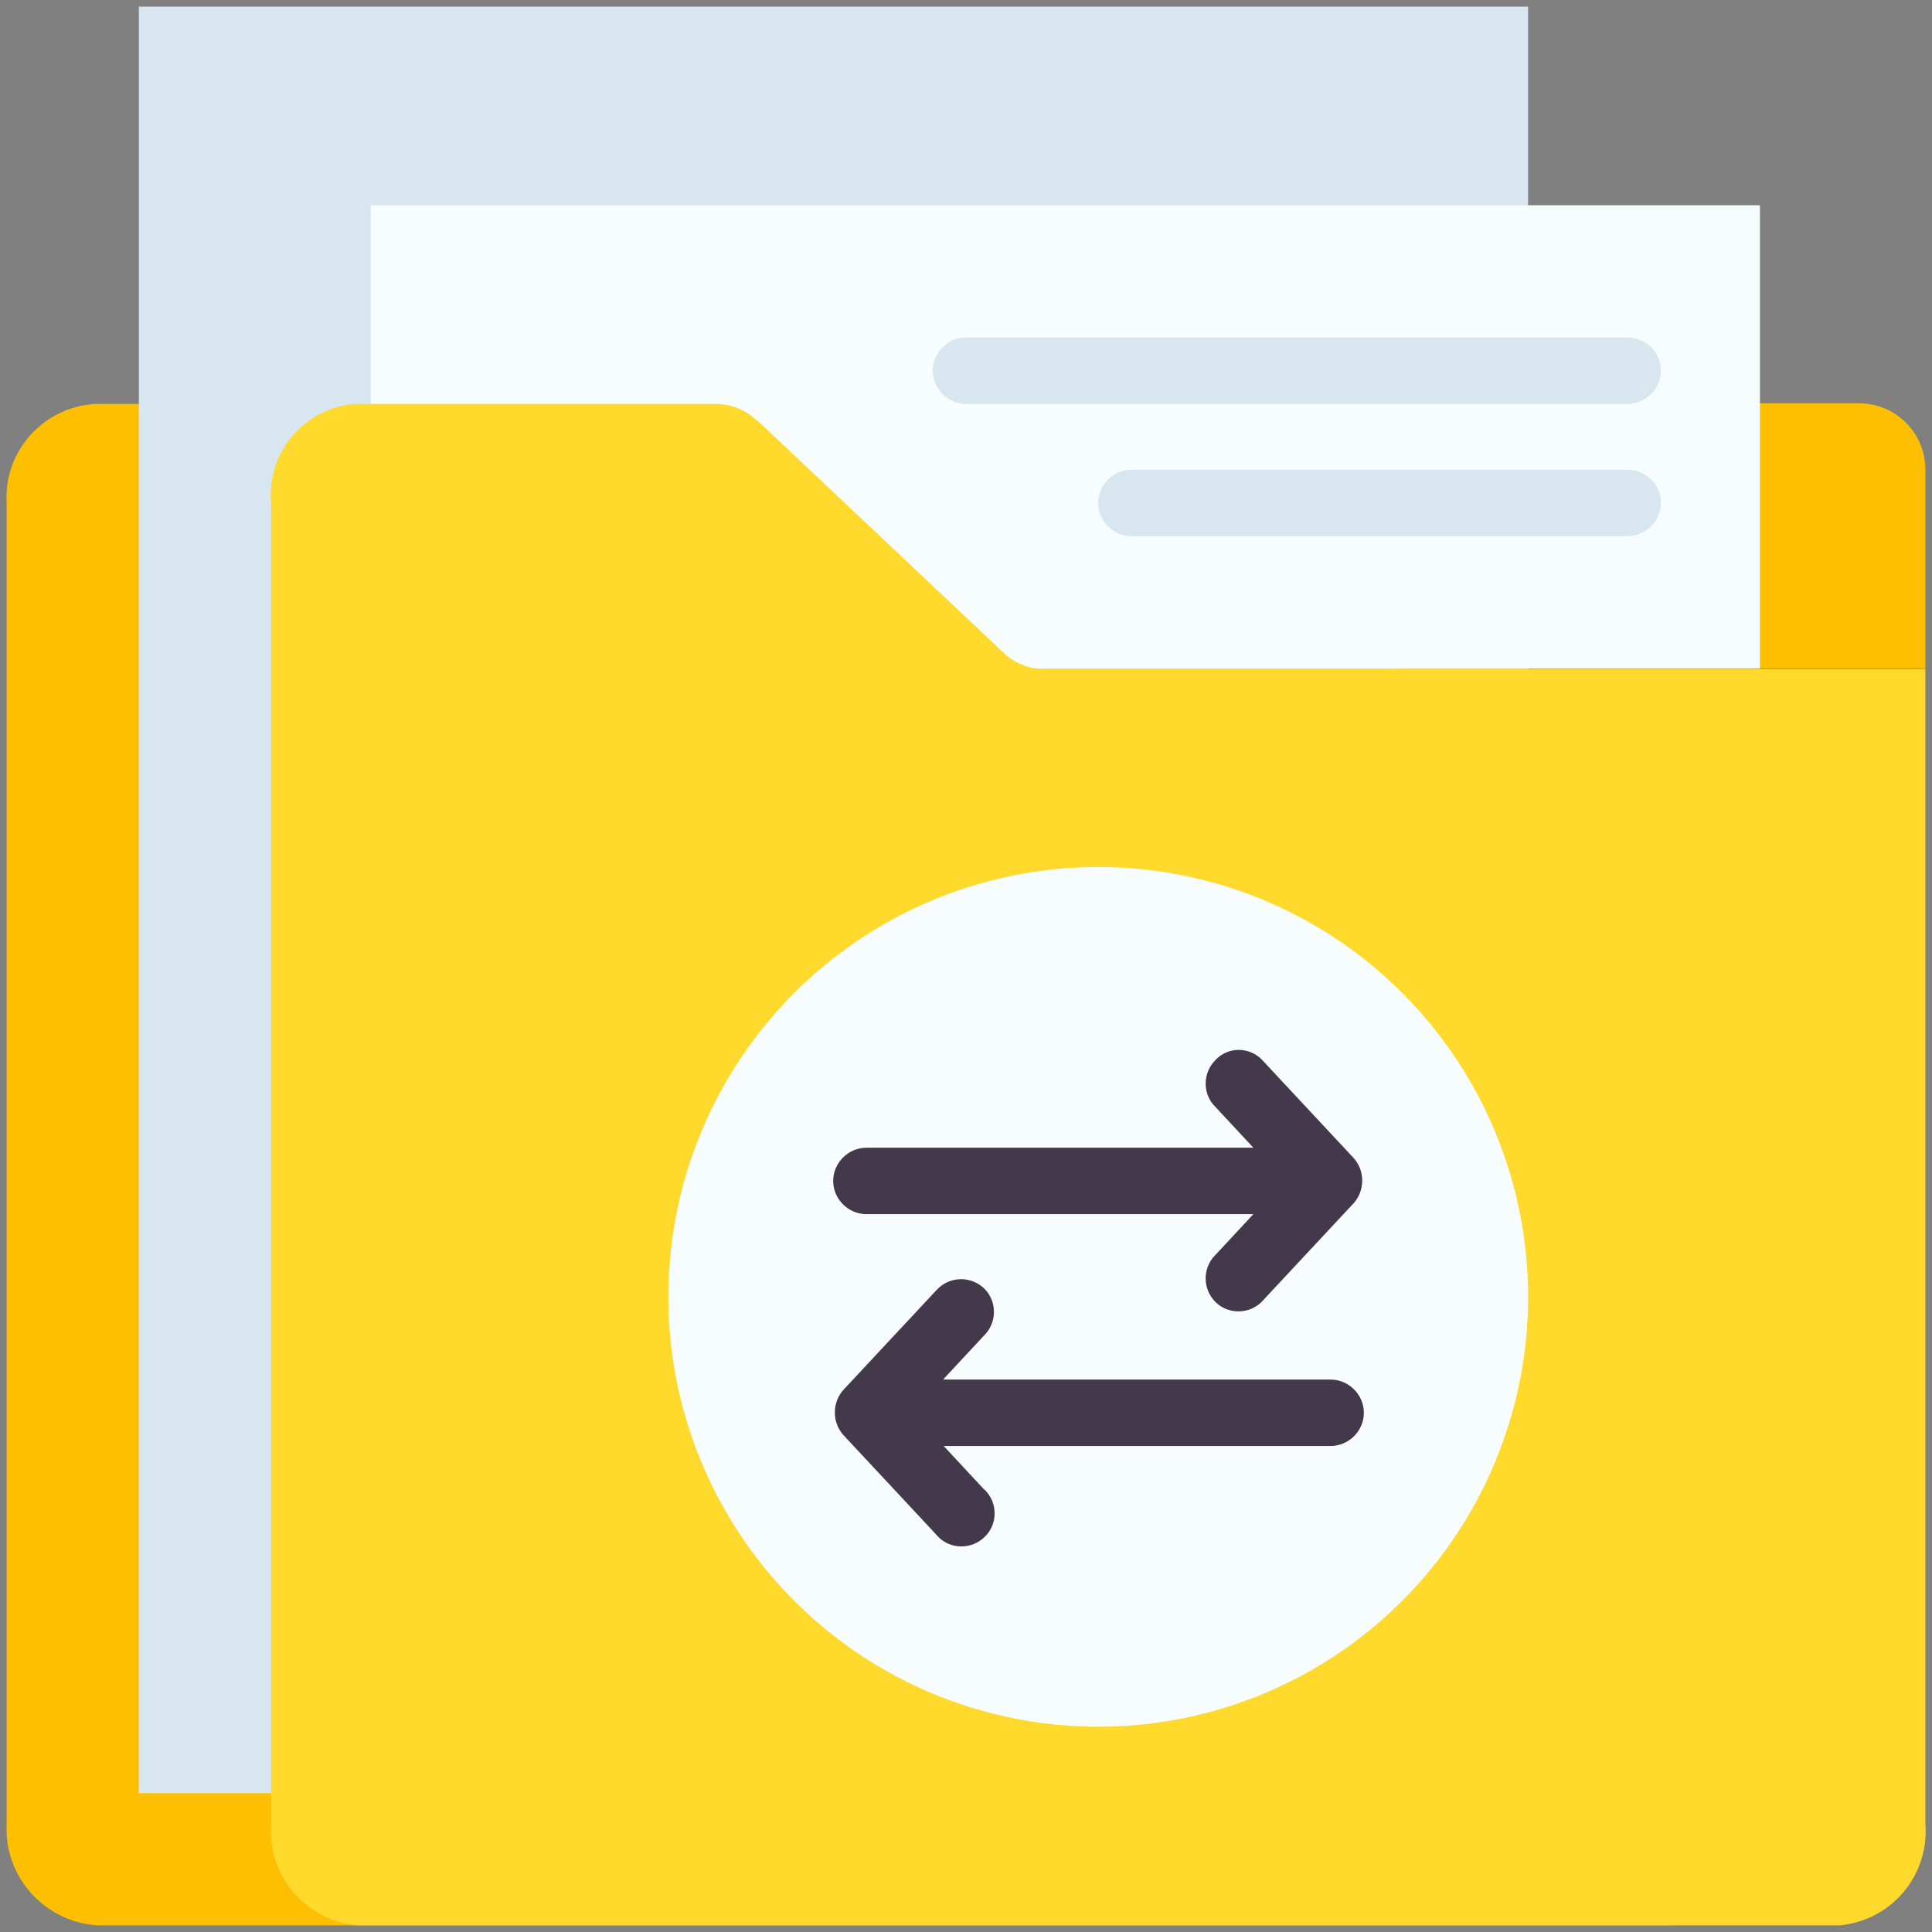
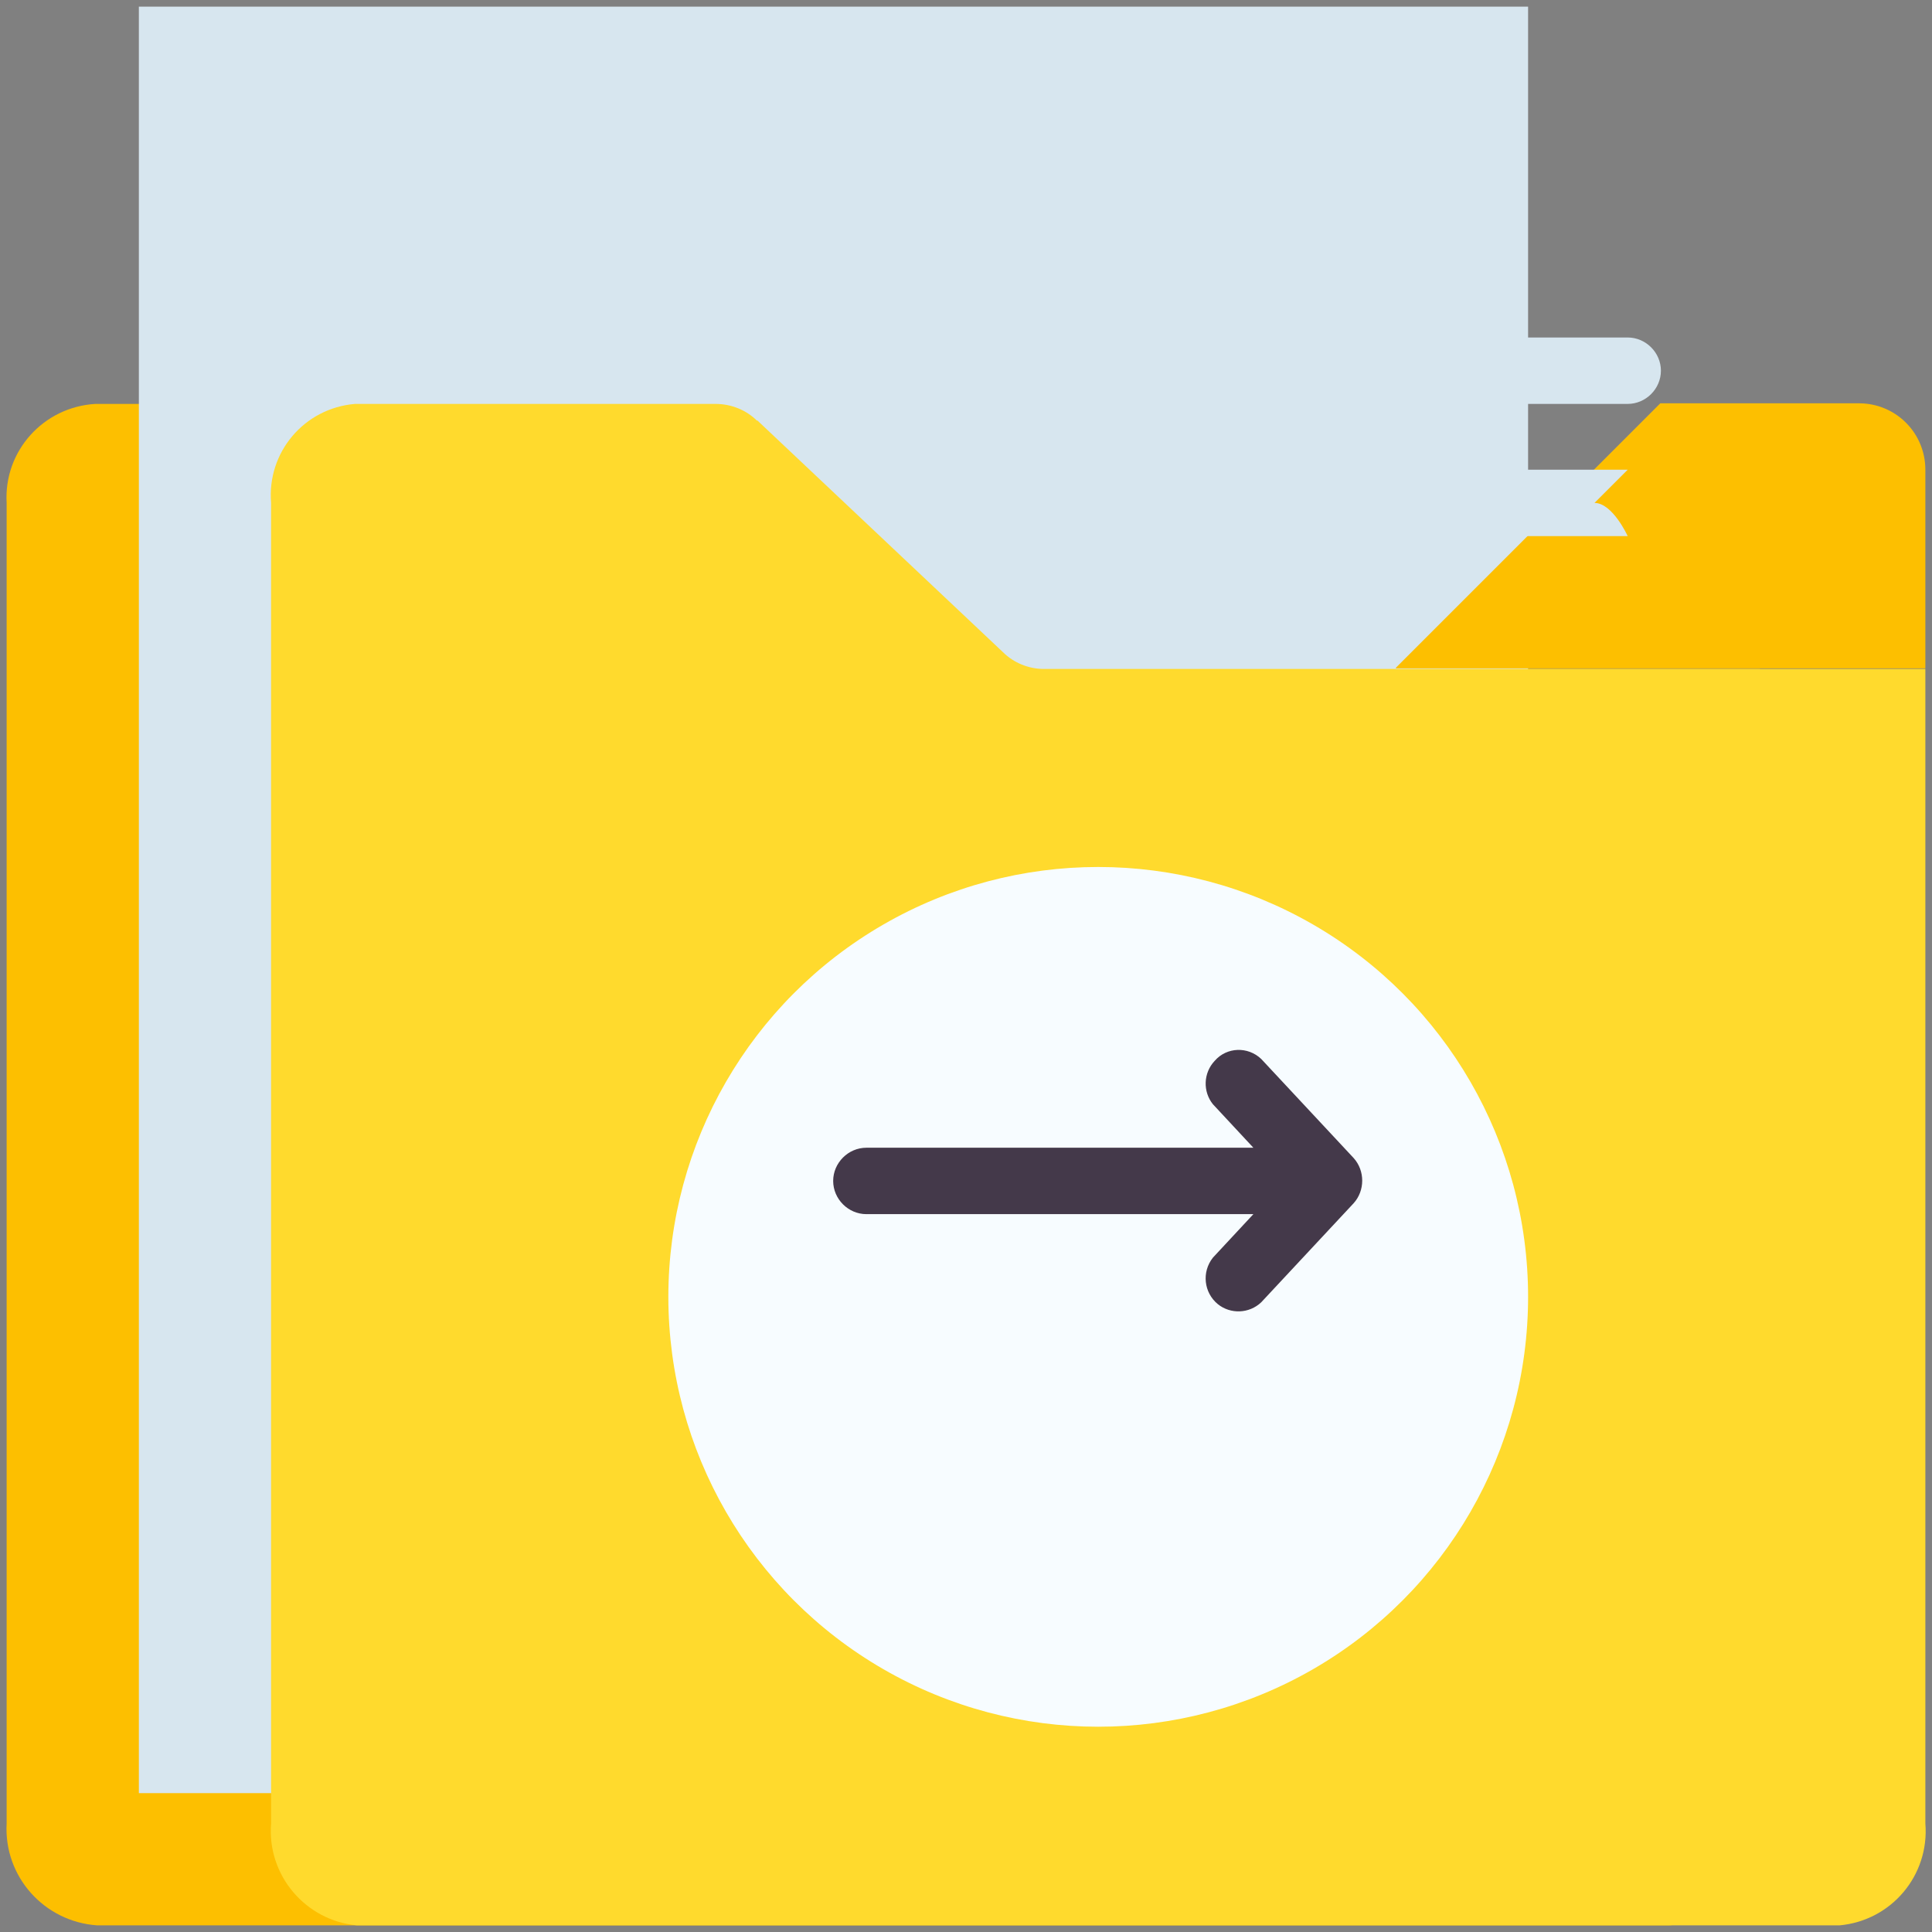
<svg xmlns="http://www.w3.org/2000/svg" id="_图层_1" width="32" height="32" viewBox="0 0 32 32">
  <rect x="0" y="0" width="32" height="32" fill="#808080" stroke="none" />
  <defs>
    <style>.cls-1{fill:#d7e6ef;}.cls-2{fill:#fdbf00;}.cls-3{fill:#ffda2d;}.cls-4{fill:#44394a;}.cls-5{fill:#f7fcff;}</style>
  </defs>
  <g id="Flat">
    <g id="Color">
      <path class="cls-2" d="M8.64,6.96l4.31,3.84c.2,.18,.46,.28,.73,.28h15.47V30.2c.05,.88-.62,1.63-1.5,1.69H1.61c-.88-.06-1.55-.81-1.5-1.69V8.33c-.05-.86,.61-1.59,1.47-1.64H7.91c.27,0,.53,.1,.73,.28h0Z" />
      <path class="cls-1" d="M25.31,29.7H2.3V.11H25.31V29.7Z" />
      <path class="cls-2" d="M23.12,11.07h8.77v-3.29c0-.61-.49-1.1-1.1-1.1h-3.29l-4.38,4.38Z" />
-       <path class="cls-5" d="M6.14,3.4H29.15v7.67H6.14V3.4Z" />
      <path class="cls-3" d="M12.54,6.96l4.07,3.84c.18,.18,.43,.28,.68,.28h14.6V30.2c.07,.86-.56,1.61-1.42,1.69H5.91c-.85-.08-1.49-.83-1.42-1.69V8.33c-.07-.84,.55-1.57,1.39-1.64h5.97c.26,0,.51,.1,.69,.28Z" />
      <circle class="cls-5" cx="18.19" cy="21.48" r="7.12" />
      <path class="cls-1" d="M26.96,5.59H16c-.3,0-.55,.25-.55,.55s.25,.55,.55,.55h10.96c.3,0,.55-.25,.55-.55s-.25-.55-.55-.55Z" />
-       <path class="cls-1" d="M26.96,7.78h-8.22c-.3,0-.55,.25-.55,.55s.25,.55,.55,.55h8.22c.3,0,.55-.25,.55-.55s-.25-.55-.55-.55Z" />
+       <path class="cls-1" d="M26.96,7.78h-8.22c-.3,0-.55,.25-.55,.55s.25,.55,.55,.55h8.22s-.25-.55-.55-.55Z" />
      <g>
        <path class="cls-4" d="M14.35,20.11h6.41l-.67,.72c-.19,.24-.15,.58,.08,.77,.21,.17,.52,.16,.72-.03l1.53-1.64c.19-.21,.19-.54,0-.75l-1.53-1.64c-.22-.21-.57-.2-.77,.03-.19,.2-.2,.51-.03,.72l.67,.72h-6.41c-.3,0-.55,.25-.55,.55s.25,.55,.55,.55Z" />
-         <path class="cls-4" d="M22.03,22.85h-6.41l.67-.72c.22-.21,.23-.55,.03-.77-.21-.22-.55-.23-.77-.03-.02,.02-.04,.04-.05,.05l-1.53,1.64c-.19,.21-.19,.54,0,.75l1.53,1.64c.19,.24,.54,.27,.77,.08,.24-.19,.27-.54,.08-.77-.02-.02-.03-.04-.05-.05l-.67-.72h6.41c.3,0,.55-.25,.55-.55s-.25-.55-.55-.55Z" />
      </g>
    </g>
  </g>
</svg>